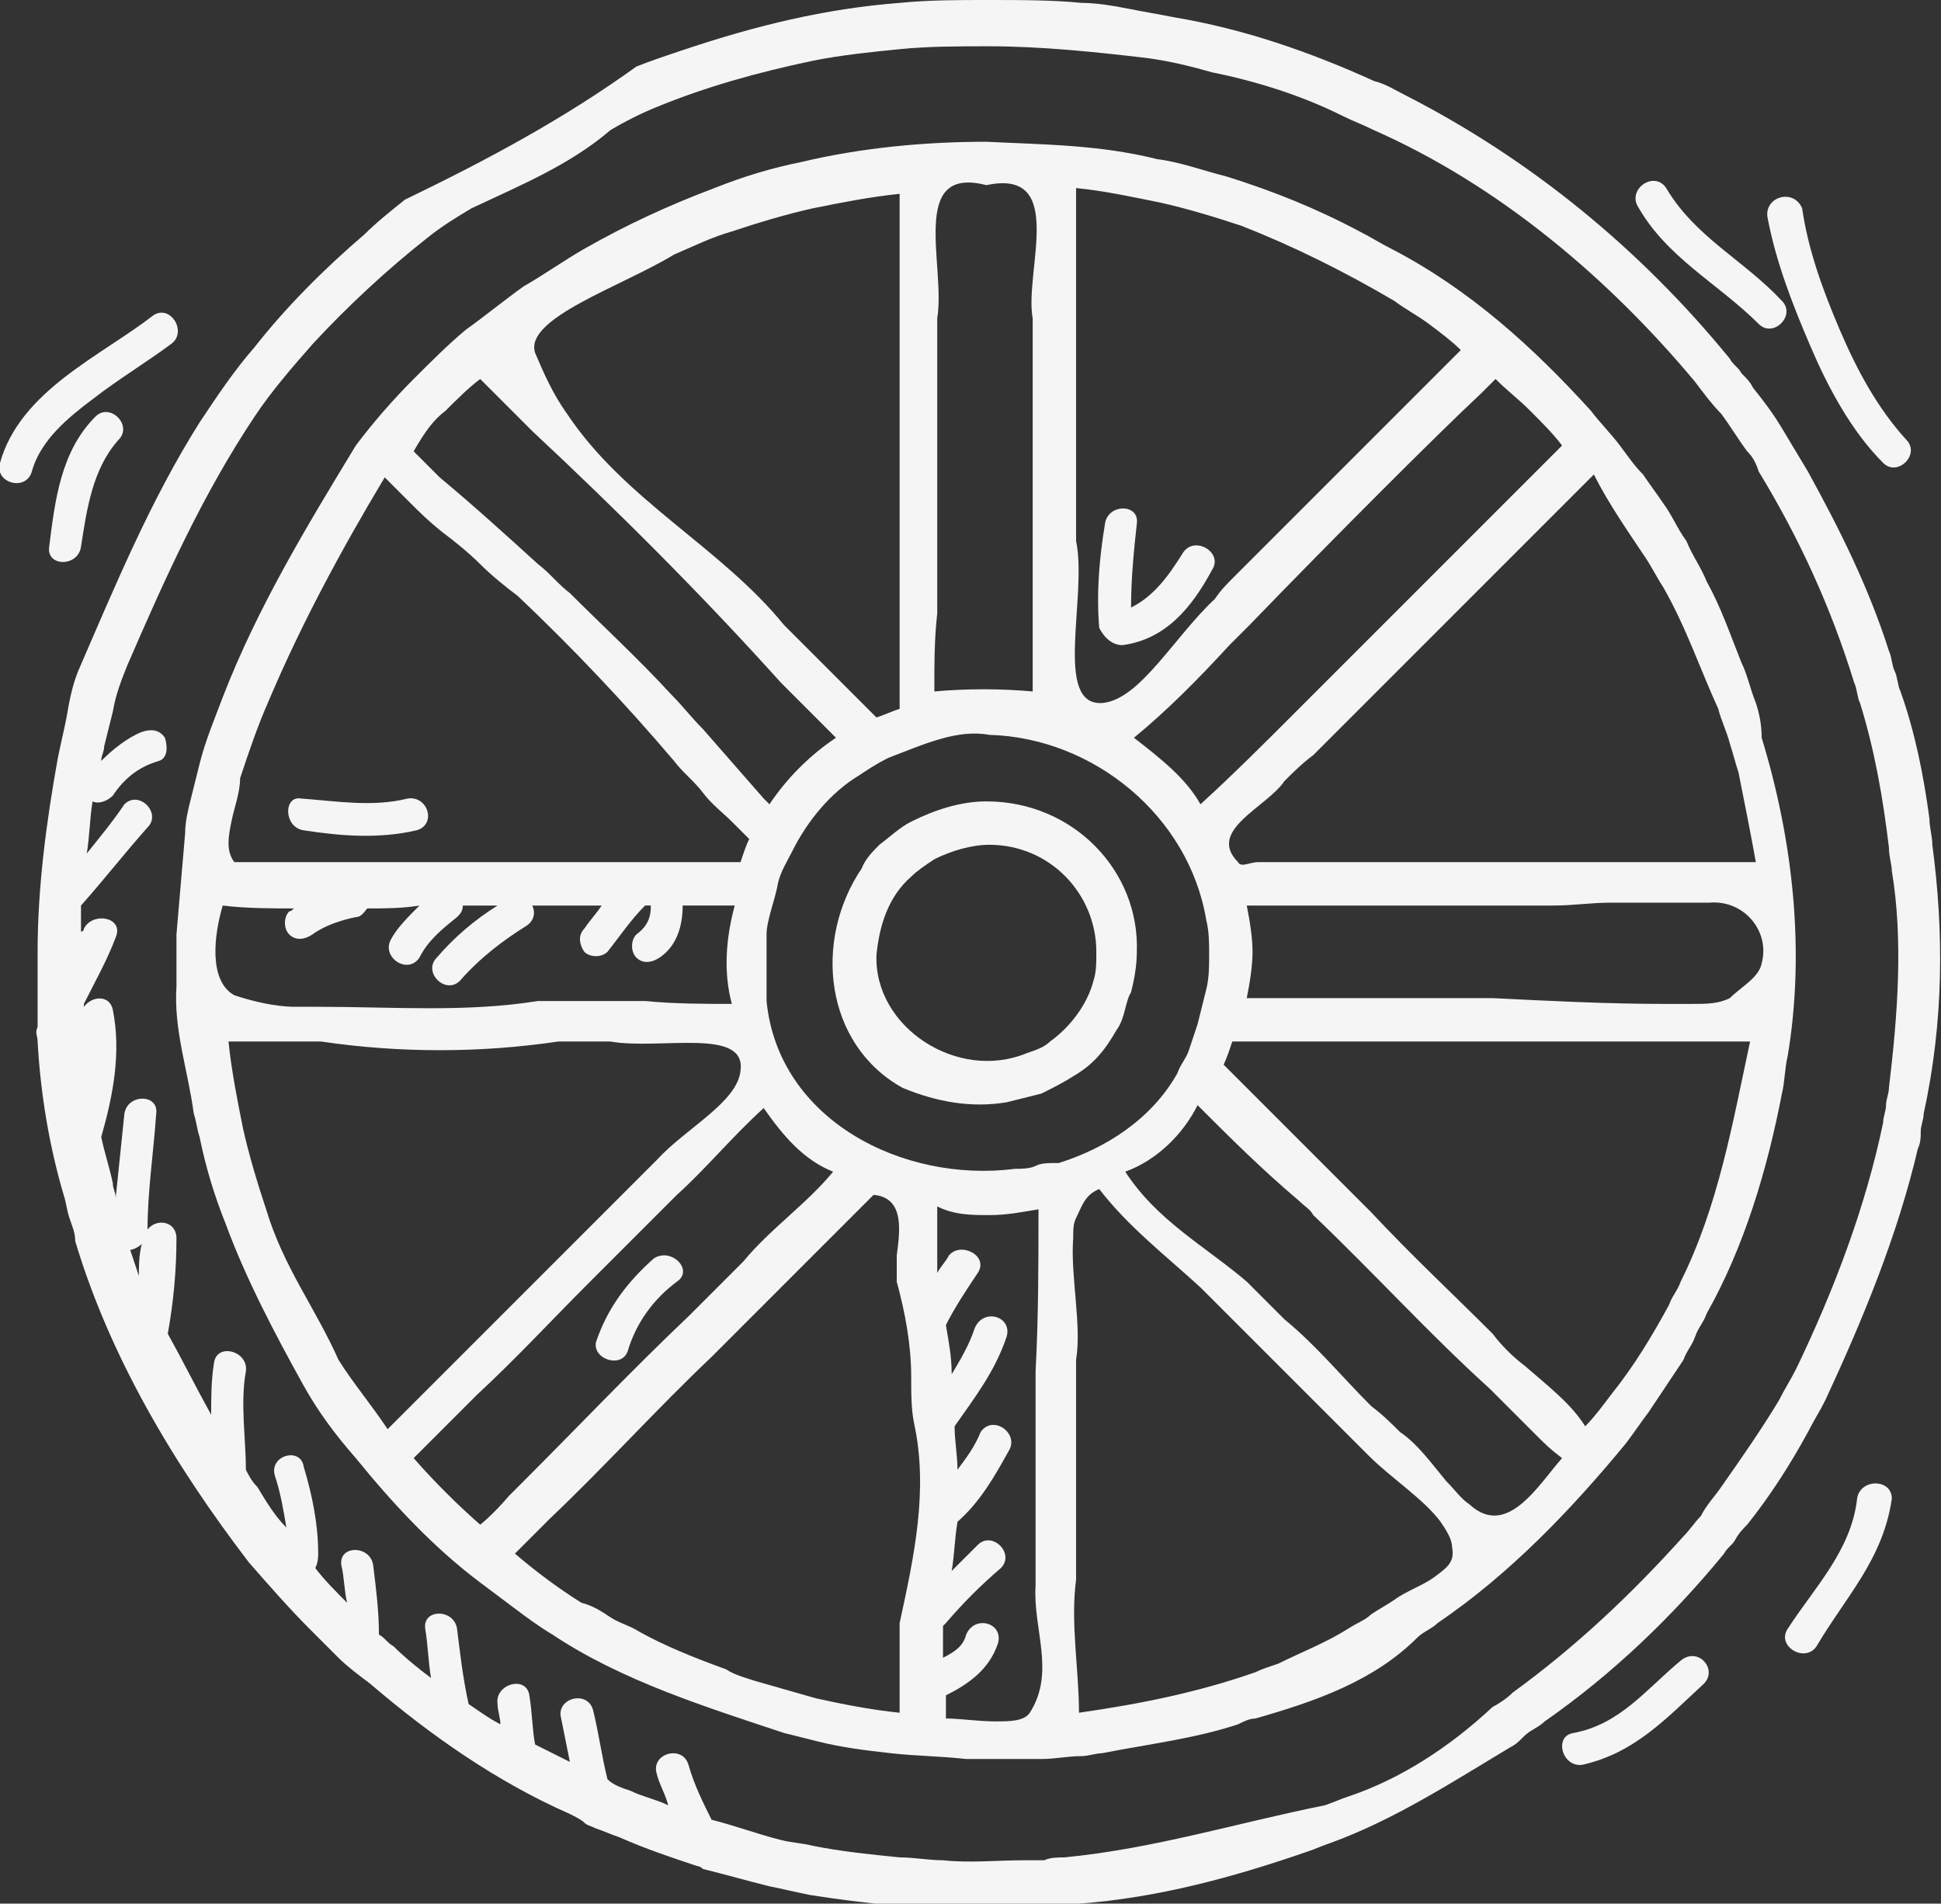
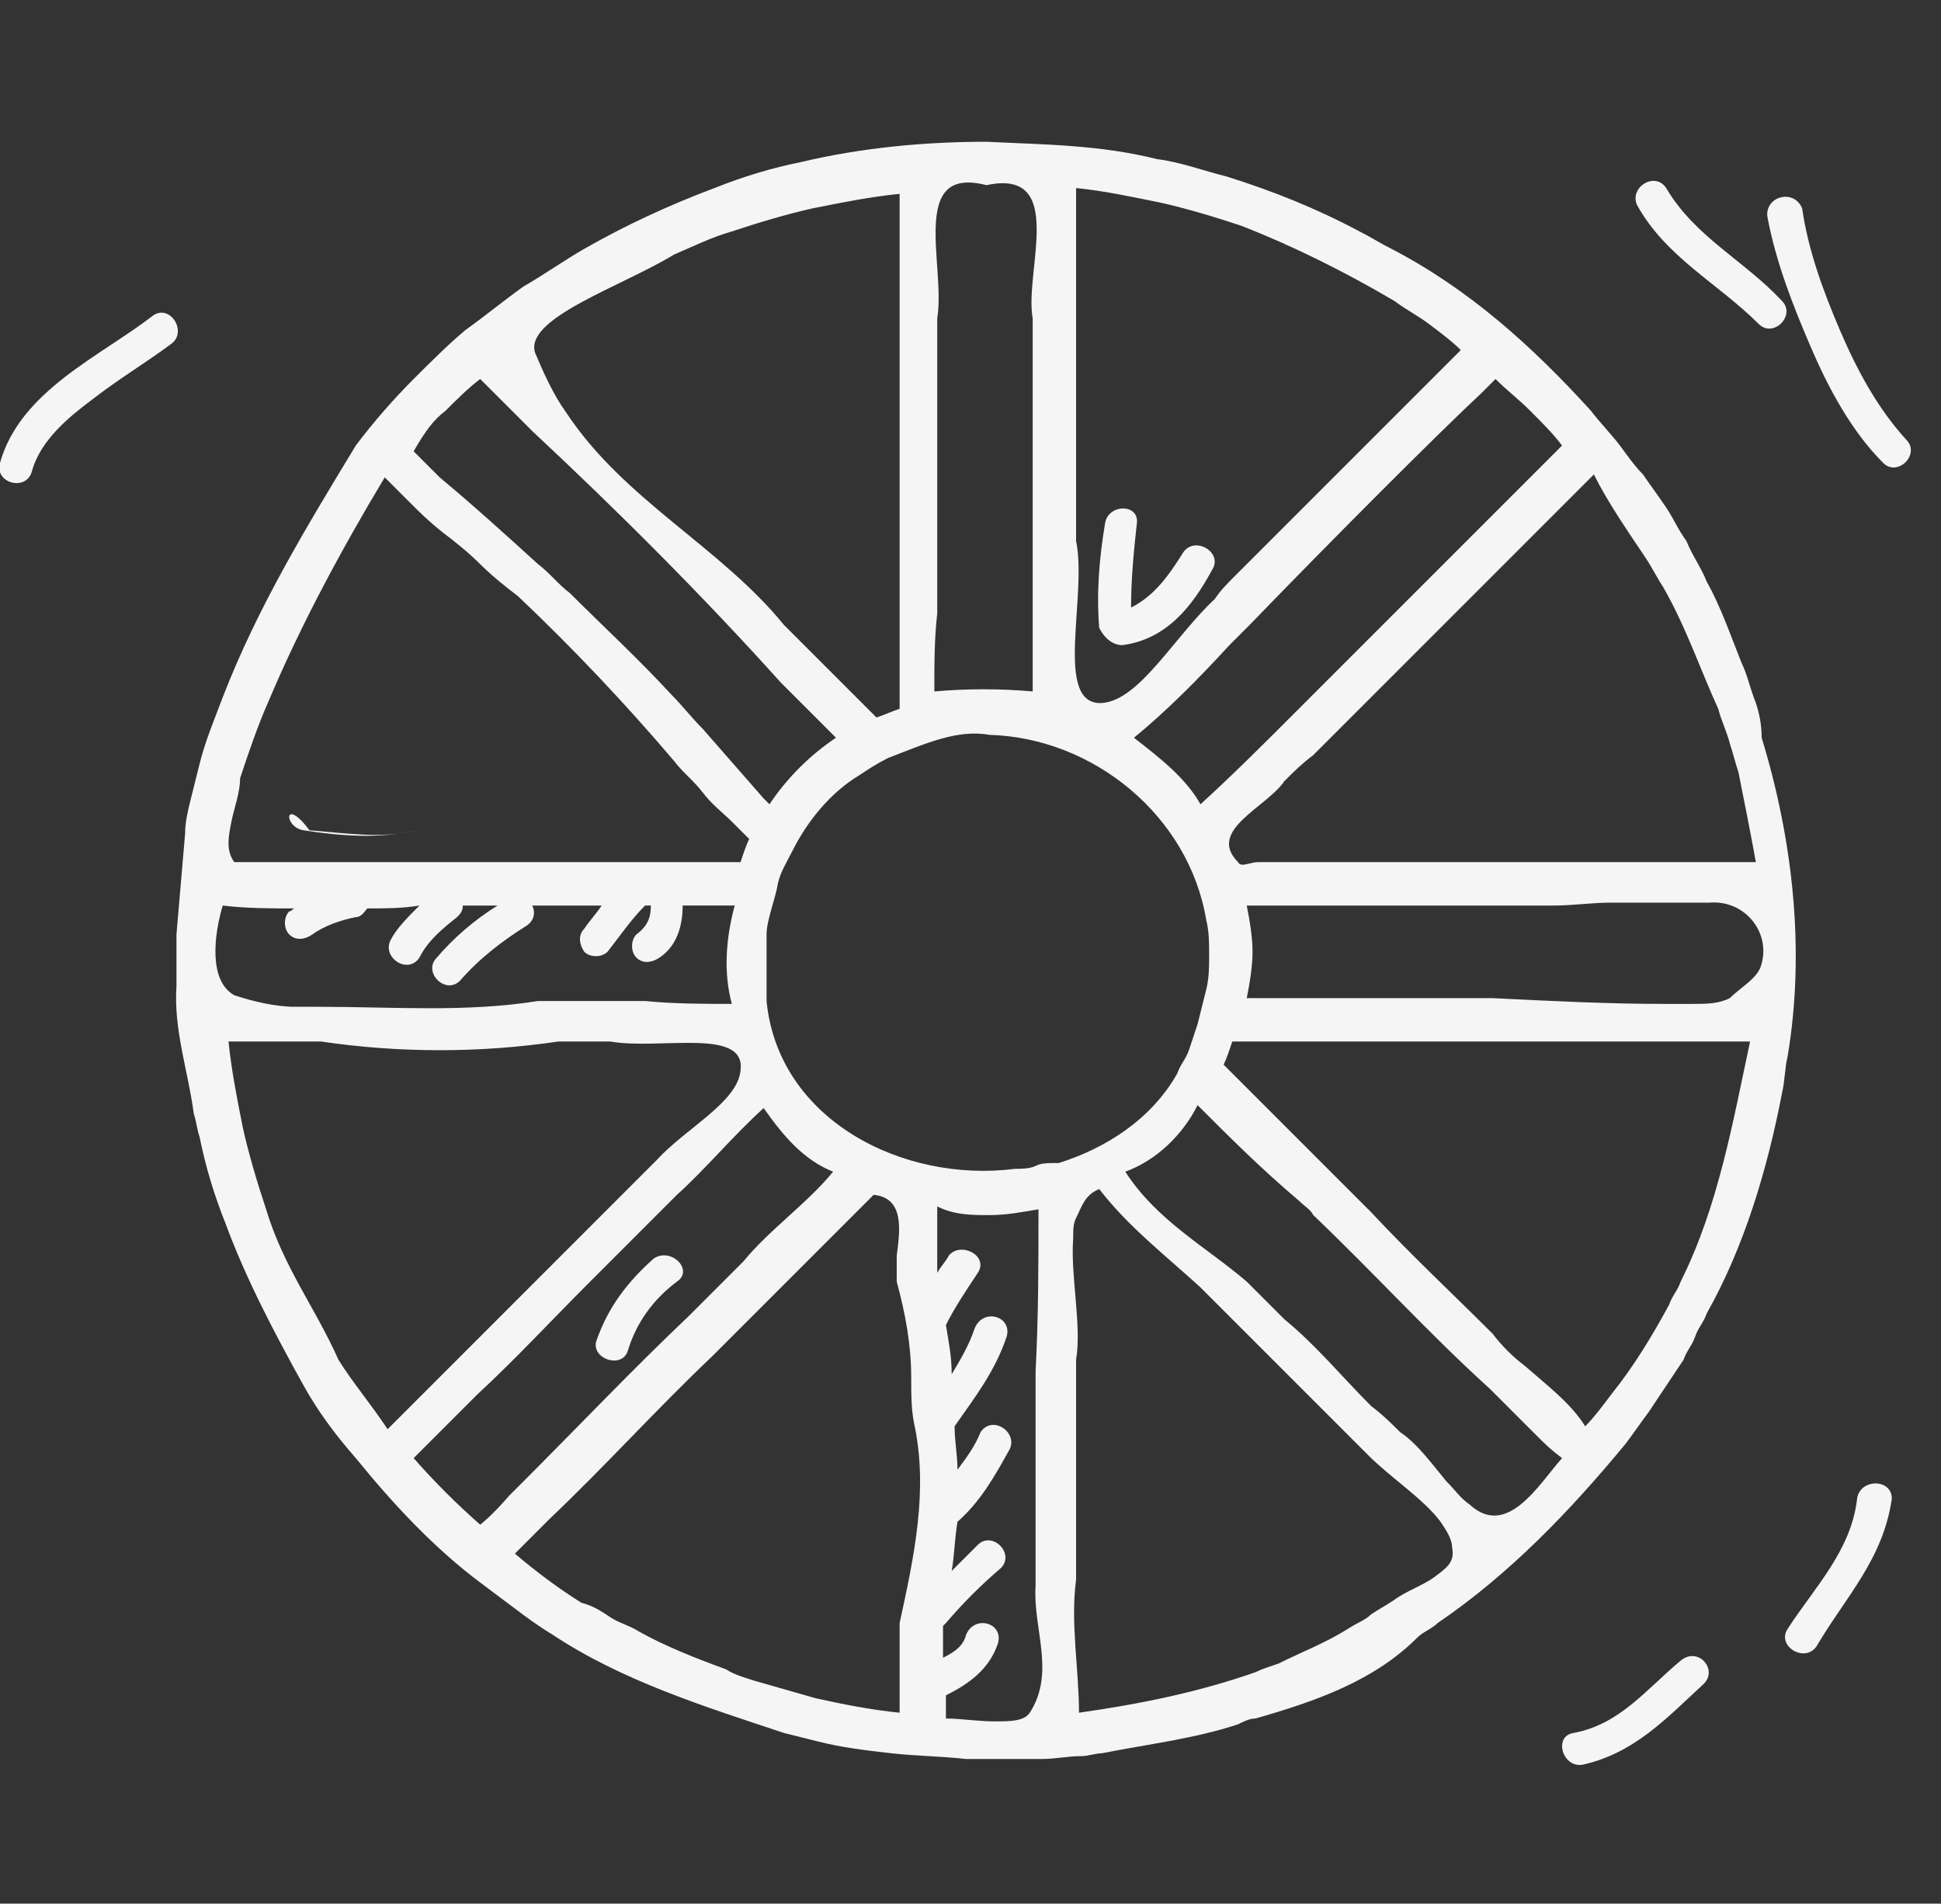
<svg xmlns="http://www.w3.org/2000/svg" version="1.1" id="Capa_1" x="0px" y="0px" viewBox="0 0 67.1 65.8" style="enable-background:new 0 0 67.1 65.8;" xml:space="preserve">
  <rect x="0" y="0" width="67.1" height="65.8" fill="#333333" stroke="none" />
  <style type="text/css">
	.st0{fill:#F5F5F5;}
</style>
  <g>
-     <path class="st0" d="M66.8,29.2c0-0.3-0.1-0.6-0.1-0.9c-0.2-1.5-0.5-3-1-4.4c-0.1-0.2-0.1-0.5-0.2-0.7c-0.1-0.2-0.1-0.5-0.2-0.7   c-0.7-2.2-1.7-4.2-2.8-6.2c-0.3-0.5-0.6-1-0.9-1.5c-0.3-0.5-0.6-0.9-1-1.4c-0.1-0.2-0.2-0.3-0.4-0.5c-0.1-0.2-0.3-0.3-0.4-0.5   c-3.1-3.8-6.9-6.9-11.2-9.1c-0.4-0.2-0.7-0.4-1.1-0.5c-2.2-1-4.5-1.8-6.9-2.2c-0.5-0.1-1.1-0.2-1.6-0.3c-0.5-0.1-1.1-0.2-1.6-0.2   C36.4,0,35.3,0,34.1,0c-1,0-2,0-3,0.1c-2.6,0.2-5,0.8-7.4,1.6c-0.6,0.2-1.2,0.4-1.7,0.6c-2.5,1.8-5.1,3.2-8,4.6   c-0.5,0.4-1,0.8-1.4,1.2c-1.4,1.2-2.7,2.5-3.8,3.9c-0.7,0.8-1.3,1.7-1.9,2.6c-1.7,2.7-2.9,5.6-4.2,8.6c-0.2,0.5-0.3,1-0.4,1.6   c-0.1,0.5-0.2,0.9-0.3,1.4c-0.4,2.2-0.7,4.5-0.7,6.7c0,0.6,0,1.1,0,1.7c0,0.3,0,0.6,0,0.9c0,0,0,0,0,0c-0.1,0.2,0,0.3,0,0.5   c0.1,1.8,0.4,3.6,0.9,5.3c0.1,0.3,0.1,0.5,0.2,0.8c0.1,0.3,0.2,0.5,0.2,0.8c1.2,4,3.4,7.7,6,11.1c0.7,0.8,1.4,1.6,2.1,2.3   c0.3,0.3,0.7,0.7,1,1c0.3,0.3,0.7,0.6,1.1,0.9c2.1,1.8,4.4,3.4,6.9,4.5c0.2,0.1,0.4,0.2,0.5,0.3c0.1,0.1,0.2,0.1,0.4,0.2   c0.3,0.1,0.5,0.2,0.8,0.3c0.9,0.4,1.8,0.7,2.7,1c0.1,0,0.2,0.1,0.2,0.1c0.8,0.2,1.5,0.4,2.3,0.6c0.5,0.1,0.9,0.2,1.4,0.3   c1.9,0.3,3.9,0.5,5.9,0.5c0.9,0,1.9,0,2.8-0.1c0.2,0,0.4,0,0.6-0.1c2.7-0.2,5.3-0.9,7.9-1.8c0.3-0.1,0.5-0.2,0.8-0.3   c2.2-0.8,4.2-2.1,6.2-3.3c0.2-0.1,0.3-0.2,0.5-0.4c0.2-0.2,0.5-0.3,0.7-0.5c2.3-1.6,4.4-3.6,6.2-5.8c0.1-0.2,0.3-0.3,0.4-0.5   c0.1-0.2,0.3-0.4,0.4-0.5c0.8-1,1.5-2.1,2.1-3.2c0.2-0.4,0.4-0.7,0.6-1.1c1.3-2.8,2.5-5.7,3.2-8.7c0.1-0.2,0.1-0.4,0.1-0.6   c0-0.2,0.1-0.4,0.1-0.6C67.2,35.3,67.2,32.2,66.8,29.2z M4.8,44.1c-0.1-0.3-0.2-0.6-0.3-0.9c0.1,0,0.3-0.1,0.4-0.2   C4.8,43.4,4.8,43.8,4.8,44.1z M65.3,37.6c0,0.2-0.1,0.4-0.1,0.6c0,0.2-0.1,0.4-0.1,0.6c-0.6,2.9-1.7,5.8-3,8.5   c-0.2,0.4-0.4,0.7-0.6,1.1c-0.6,1-1.3,2-2,3c-0.2,0.3-0.5,0.6-0.7,1c-0.2,0.2-0.4,0.5-0.6,0.7c-1.8,2-3.7,3.8-5.9,5.4   c-0.2,0.2-0.5,0.4-0.7,0.5c-1.5,1.4-3.2,2.5-5,3.1c-0.3,0.1-0.5,0.2-0.8,0.3c-3,0.6-5.9,1.5-9,1.8c-0.2,0-0.5,0-0.7,0.1   c-0.2,0-0.5,0-0.7,0c-0.9,0-1.9,0.1-2.8,0c-0.5,0-1-0.1-1.5-0.1c-1-0.1-2-0.2-3-0.4c-0.4-0.1-0.7-0.1-1.1-0.2   c-0.8-0.2-1.6-0.5-2.4-0.7c-0.3-0.6-0.6-1.2-0.8-1.9c-0.2-0.7-1.3-0.4-1.1,0.3c0.1,0.4,0.3,0.7,0.4,1.1c-0.4-0.2-0.9-0.3-1.3-0.5   c-0.3-0.1-0.6-0.2-0.8-0.4c0,0,0,0,0,0c-0.2-0.8-0.3-1.6-0.5-2.4c-0.2-0.7-1.3-0.4-1.1,0.3c0.1,0.5,0.2,1,0.3,1.5   c-0.4-0.2-0.8-0.4-1.2-0.6c0,0,0,0,0,0c-0.1-0.5-0.1-1.1-0.2-1.7c-0.1-0.7-1.2-0.4-1.1,0.3c0,0.2,0.1,0.5,0.1,0.7   c-0.4-0.2-0.8-0.5-1.1-0.7c-0.2-0.9-0.3-1.8-0.4-2.6c-0.1-0.7-1.2-0.7-1.1,0c0.1,0.6,0.1,1.1,0.2,1.7c-0.4-0.3-0.9-0.7-1.3-1.1   c-0.2-0.1-0.3-0.3-0.5-0.4c0-0.8-0.1-1.6-0.2-2.4c-0.1-0.7-1.2-0.7-1.1,0c0.1,0.4,0.1,0.9,0.2,1.3c-0.4-0.4-0.8-0.8-1.1-1.2   C11,54,11,53.8,11,53.7c0-1-0.2-2-0.5-3C10.4,50,9.3,50.3,9.5,51c0.2,0.6,0.3,1.2,0.4,1.8c-0.4-0.4-0.7-0.9-1-1.4   c-0.2-0.2-0.3-0.4-0.4-0.6c0-1.1-0.2-2.3,0-3.4c0.1-0.7-1-1-1.1-0.3c-0.1,0.6-0.1,1.2-0.1,1.8c-0.5-0.9-1-1.9-1.5-2.8   c0.2-1.1,0.3-2.2,0.3-3.3c0-0.6-0.7-0.7-1-0.3c0-1.3,0.2-2.6,0.3-4c0.1-0.7-1-0.7-1.1,0c-0.1,1-0.2,1.9-0.3,2.9   c0-0.2-0.1-0.3-0.1-0.5c-0.1-0.5-0.3-1.1-0.4-1.6c0.4-1.4,0.7-2.9,0.4-4.4c-0.1-0.5-0.7-0.5-1-0.1c0,0,0-0.1,0-0.1   c0.4-0.8,0.8-1.5,1.1-2.3c0.3-0.7-0.8-0.9-1.1-0.3c0,0,0,0.1-0.1,0.1c0-0.3,0-0.6,0-0.9c0.8-0.9,1.5-1.8,2.3-2.7   c0.5-0.5-0.3-1.3-0.8-0.8C3.9,28.4,3.4,29,3,29.5c0.1-0.6,0.1-1.2,0.2-1.8c0.2,0.1,0.5,0,0.7-0.2c0.4-0.6,0.9-1,1.6-1.2   c0.3-0.1,0.3-0.5,0.2-0.8c-0.2-0.3-0.5-0.3-0.8-0.2c-0.5,0.2-1,0.6-1.4,1c0-0.2,0.1-0.3,0.1-0.5c0.1-0.4,0.2-0.8,0.3-1.2   C4,24,4.2,23.5,4.4,23c1.3-3,2.6-5.9,4.4-8.6c0.6-0.9,1.3-1.7,2-2.5c1.2-1.3,2.6-2.6,4-3.7c0.5-0.4,1-0.7,1.5-1   c1.7-0.8,3.4-1.5,4.8-2.7c0.5-0.3,1.1-0.6,1.6-0.8c1.7-0.7,3.5-1.2,5.4-1.6c1-0.2,2-0.3,3-0.4c1-0.1,2-0.1,3.1-0.1   c1.8,0,3.7,0.2,5.4,0.4c0.8,0.1,1.6,0.3,2.3,0.5C43.4,2.8,45,3.3,46.4,4c0.4,0.2,0.7,0.3,1.1,0.5c4.3,1.9,8.1,5.1,11.1,8.7   c0.3,0.4,0.6,0.8,0.9,1.1c0.3,0.4,0.6,0.9,0.9,1.3c0.2,0.2,0.3,0.4,0.4,0.7c1.4,2.3,2.5,4.7,3.3,7.3c0.1,0.2,0.1,0.5,0.2,0.7   c0.5,1.6,0.8,3.3,1,5c0,0.3,0.1,0.6,0.1,0.8C65.8,32.5,65.6,35.1,65.3,37.6z" />
-     <path class="st0" d="M34.1,27.7c-0.9,0-1.8,0.3-2.6,0.7c-0.4,0.2-0.7,0.5-1.1,0.8c-0.2,0.2-0.5,0.5-0.6,0.8   c-1.7,2.5-1.3,6.1,1.4,7.6c1.2,0.5,2.4,0.7,3.6,0.5c0.4-0.1,0.8-0.2,1.2-0.3c0.4-0.2,0.8-0.4,1.1-0.6c0.7-0.4,1.1-0.9,1.5-1.6   c0.3-0.4,0.3-1,0.5-1.3c0.1-0.4,0.2-0.9,0.2-1.4C39.4,30.1,37.1,27.7,34.1,27.7z M37.8,33.9c-0.2,0.8-0.8,1.6-1.5,2.1   c-0.2,0.2-0.5,0.3-0.8,0.4c-2.4,1-5.3-0.9-5.2-3.4c0.1-1,0.4-2,1.2-2.7c0.2-0.2,0.5-0.4,0.8-0.6c0.6-0.3,1.3-0.5,1.9-0.5   c2.1,0,3.7,1.7,3.7,3.7C37.9,33.3,37.9,33.6,37.8,33.9z" />
    <path class="st0" d="M60.7,24.3c-0.2-0.5-0.3-1-0.5-1.4c-0.4-1-0.7-1.9-1.2-2.8c-0.2-0.5-0.5-0.9-0.7-1.4c-0.3-0.4-0.5-0.9-0.8-1.3   c-0.2-0.3-0.5-0.7-0.7-1c-0.3-0.3-0.5-0.6-0.8-1c-0.3-0.4-0.7-0.8-1-1.2c-2-2.2-4.2-4.2-6.9-5.6c-0.4-0.2-0.7-0.4-1.1-0.6   c-1.5-0.8-3-1.4-4.6-1.9c-0.8-0.2-1.6-0.5-2.4-0.6C38,5,36.1,5,34.1,4.9c-2.1,0-4.3,0.2-6.4,0.7c-1,0.2-2,0.5-3,0.9   c-1.6,0.6-3.1,1.3-4.5,2.1c-0.7,0.4-1.4,0.9-2.1,1.3c-0.7,0.5-1.3,1-2,1.5c-0.6,0.5-1.2,1.1-1.8,1.7c-0.7,0.7-1.4,1.5-2,2.3   c-1.7,2.8-3.4,5.6-4.6,8.7c-0.3,0.8-0.6,1.5-0.8,2.3c-0.1,0.4-0.2,0.8-0.3,1.2c-0.1,0.4-0.2,0.8-0.2,1.2c-0.1,1.2-0.2,2.3-0.3,3.5   c0,0.6,0,1.2,0,1.8c-0.1,1.5,0.4,2.9,0.6,4.4c0.1,0.3,0.1,0.5,0.2,0.8c0.2,1,0.5,2,0.9,3c0.7,1.9,1.7,3.8,2.7,5.6   c0.5,0.9,1.1,1.7,1.8,2.5c1.3,1.6,2.7,3.1,4.3,4.3c0.4,0.3,0.8,0.6,1.2,0.9c0.4,0.3,0.8,0.6,1.3,0.9c2.4,1.6,5.3,2.5,8,3.4   c0.4,0.1,0.8,0.2,1.2,0.3c0.8,0.2,1.6,0.3,2.5,0.4c0.9,0.1,1.7,0.1,2.6,0.2c0.9,0,1.7,0,2.6,0c0.5,0,0.9-0.1,1.4-0.1   c0.2,0,0.5-0.1,0.7-0.1c1.5-0.3,3.2-0.5,4.7-1c0.2-0.1,0.4-0.2,0.6-0.2c2.1-0.6,4.1-1.3,5.6-2.8c0.2-0.2,0.5-0.3,0.7-0.5   c2.5-1.7,4.6-3.9,6.5-6.2c0.3-0.4,0.5-0.7,0.8-1.1c0.2-0.3,0.4-0.6,0.6-0.9c0.2-0.3,0.4-0.6,0.6-0.9c0.1-0.3,0.3-0.5,0.4-0.8   c0.1-0.3,0.3-0.5,0.4-0.8c1.3-2.3,2.1-5,2.6-7.6c0.1-0.4,0.1-0.9,0.2-1.3c0.6-3.6,0.2-7.4-0.9-11C60.9,25,60.8,24.6,60.7,24.3z    M56.9,19.3c0.2,0.3,0.4,0.7,0.6,1c0.8,1.4,1.3,2.9,1.9,4.2c0.1,0.4,0.3,0.8,0.4,1.2c0.1,0.3,0.2,0.7,0.3,1c0.2,1,0.4,2,0.6,3.1   c-0.4,0-0.8,0-1.2,0c-0.4,0-0.8,0-1.2,0c-0.4,0-0.8,0-1.2,0c-0.4,0-0.8,0-1.2,0c-0.9,0-1.8,0-2.8,0c-0.2,0-0.5,0-0.7,0   c-2.7,0-5.4,0-8,0c-0.3,0-0.6,0-0.9,0c-0.3,0-0.6,0.2-0.7,0c-1.1-1.1,1-1.9,1.6-2.8c0.3-0.3,0.6-0.6,1-0.9c1-1,2.2-2.2,3.4-3.4   c1-1,2.1-2.1,3-3c1.1-1.1,2.2-2.2,3.3-3.3C55.6,17.4,56.3,18.4,56.9,19.3z M51.2,13.6c0.3-0.3,0.5-0.5,0.5-0.5   c0.4,0.4,0.8,0.7,1.2,1.1c0.4,0.4,0.8,0.8,1.1,1.2c0,0-4.8,4.8-8.5,8.5c-0.2,0.2-0.5,0.5-0.7,0.7c-1.1,1.1-2.2,2.2-3.3,3.2   c-0.5-0.9-1.4-1.6-2.3-2.3c1.1-0.9,2.2-2,3.3-3.2c0.2-0.2,0.5-0.5,0.7-0.7C46.1,18.6,49.8,14.9,51.2,13.6z M37.2,18.7   c0-0.5,0-1.1,0-1.6c0-0.5,0-1.1,0-1.7c0-0.7,0-1.5,0-2.2c0-2.3,0-4.4,0-6.7c1,0.1,1.9,0.3,2.9,0.5c0.9,0.2,1.9,0.5,2.8,0.8   c1.8,0.7,3.6,1.6,5.3,2.6c0.4,0.3,0.8,0.5,1.2,0.8c0.4,0.3,0.8,0.6,1.1,0.9c0,0-0.3,0.3-0.7,0.7c-1.4,1.4-4.4,4.4-7.1,7.1   c-0.3,0.3-0.5,0.5-0.7,0.8c-1.4,1.3-2.6,3.5-3.9,3.6C36.4,24.4,37.6,20.6,37.2,18.7z M34.1,6.4c2.8-0.6,1.3,3,1.6,4.6   c0,1.3,0,2.8,0,4.2c0,1.1,0,2.2,0,3.2c0,0.5,0,1,0,1.5c0,1.4,0,2.6,0,4c-1.1-0.1-2.3-0.1-3.4,0c0-1,0-1.8,0.1-2.7   c0-0.4,0-0.9,0-1.3c0-1.4,0-3,0-4.7c0-1.5,0-2.9,0-4.2C32.7,9.2,31.4,5.7,34.1,6.4z M23.3,8.8c0.7-0.3,1.3-0.6,2-0.8   c0.9-0.3,1.9-0.6,2.8-0.8c1-0.2,2-0.4,3-0.5c0,1.4,0,3.1,0,4.6c0,1.3,0,2.8,0,4.3c0,2.8,0,5.6,0,7.2c0,0.3,0,0.6,0,0.9   c0,0.5,0,0.8,0,0.8c-0.3,0.1-0.5,0.2-0.8,0.3c0,0-0.3-0.3-0.9-0.9c-0.3-0.3-0.6-0.6-1-1c-0.4-0.4-0.8-0.8-1.3-1.3   c-2.2-2.7-5.5-4.3-7.5-7.3c-0.5-0.7-0.8-1.4-1.1-2.1C18.1,11,21.5,9.9,23.3,8.8z M15.4,14.2c0.4-0.4,0.8-0.8,1.2-1.1   c0.6,0.6,1.2,1.2,1.8,1.8c3,2.8,5.9,5.7,8.6,8.7c0.4,0.4,0.7,0.7,1,1c0.6,0.6,0.9,0.9,0.9,0.9c-0.9,0.6-1.7,1.4-2.3,2.3   c0,0-0.1-0.1-0.2-0.2c-0.7-0.8-1.4-1.6-2.1-2.4c-0.4-0.4-0.7-0.8-1.1-1.2c-1.1-1.2-2.4-2.4-3.5-3.5c-0.4-0.3-0.7-0.7-1.1-1   c-1.1-1-2.2-2-3.4-3c-0.6-0.6-0.9-0.9-0.9-0.9C14.7,14.9,15,14.5,15.4,14.2z M8,28.4c0.1-0.5,0.3-1,0.3-1.5c0.3-0.9,0.6-1.8,1-2.7   c1.1-2.6,2.5-5.2,4-7.7c0,0,0.3,0.3,0.9,0.9c0.3,0.3,0.6,0.6,1.1,1c0.4,0.3,0.9,0.7,1.3,1.1c0.4,0.4,0.9,0.8,1.3,1.1   c1.9,1.8,3.7,3.7,5.4,5.7c0.3,0.4,0.7,0.7,1,1.1c0.3,0.4,0.7,0.7,1,1c0.4,0.4,0.6,0.6,0.6,0.6c-0.1,0.2-0.2,0.5-0.3,0.8   c0,0-0.6,0-1.7,0c-0.5,0-1.1,0-1.8,0c-0.2,0-0.5,0-0.7,0c-2,0-4.1,0-6.2,0c-0.5,0-1,0-1.5,0c-1.9,0-3.7,0-5.6,0   C7.8,29.4,7.9,28.9,8,28.4z M7.7,31.3c0.8,0.1,1.7,0.1,2.5,0.1c-0.1,0-0.1,0.1-0.2,0.1c-0.2,0.2-0.2,0.6,0,0.8   c0.2,0.2,0.5,0.2,0.8,0c0.4-0.3,1-0.5,1.5-0.6c0.2,0,0.3-0.2,0.4-0.3c0.6,0,1.2,0,1.8-0.1c-0.4,0.4-0.8,0.8-1,1.2   c-0.3,0.6,0.6,1.2,1,0.6c0.3-0.6,0.8-1,1.3-1.4c0.1-0.1,0.2-0.2,0.2-0.4c0.2,0,0.5,0,0.7,0c0.2,0,0.3,0,0.5,0   c-0.8,0.5-1.5,1.1-2.1,1.8c-0.5,0.5,0.3,1.3,0.8,0.8c0.7-0.8,1.5-1.4,2.3-1.9c0.3-0.2,0.3-0.5,0.2-0.7c0.8,0,1.6,0,2.4,0   c-0.2,0.3-0.4,0.5-0.6,0.8c-0.2,0.2-0.2,0.5,0,0.8c0.2,0.2,0.6,0.2,0.8,0c0.4-0.5,0.8-1.1,1.3-1.6c0.1,0,0.1,0,0.2,0   c0,0.4-0.1,0.7-0.5,1c-0.2,0.2-0.2,0.6,0,0.8c0.2,0.2,0.5,0.2,0.8,0c0.6-0.4,0.8-1.1,0.8-1.8c0.4,0,0.7,0,0.9,0c0.2,0,0.6,0,0.9,0   c-0.3,1.1-0.4,2.3-0.1,3.4c-0.9,0-2,0-3-0.1c-0.2,0-0.5,0-0.7,0c-0.2,0-0.5,0-0.8,0c-0.3,0-0.6,0-0.8,0c-0.2,0-0.5,0-0.7,0   c-0.2,0-0.5,0-0.7,0c-2.5,0.4-5,0.2-7.6,0.2c-0.3,0-0.5,0-0.8,0c-0.7,0-1.5-0.2-2.1-0.4C7.2,33.9,7.4,32.3,7.7,31.3z M11.7,47   c-0.8-1.8-1.9-3.2-2.5-5.2c-0.3-0.9-0.6-1.9-0.8-2.8c-0.2-1-0.4-2-0.5-3c0,0,0.6,0,1.5,0c0.2,0,0.5,0,0.8,0c0.3,0,0.6,0,0.9,0   c2.7,0.4,5.5,0.4,8.2,0c0.3,0,0.6,0,0.8,0c0.3,0,0.7,0,1,0c1.7,0.3,4.7-0.5,4.5,1c-0.1,1.1-1.9,2-2.9,3.1c-0.2,0.2-0.5,0.5-0.7,0.7   c-3.7,3.7-8.6,8.6-8.6,8.6C12.8,48.5,12.2,47.8,11.7,47z M16.6,52.7c-0.8-0.7-1.6-1.5-2.3-2.3c0,0,0.6-0.6,1.6-1.6   c0.2-0.2,0.4-0.4,0.6-0.6c1.3-1.2,2.6-2.6,3.8-3.8c0.1-0.1,0.3-0.3,0.4-0.4c0.7-0.7,1.4-1.4,2-2c0.2-0.2,0.5-0.5,0.7-0.7   c1-0.9,1.9-2,3-3c0.7,1,1.4,1.8,2.4,2.2c-0.9,1.1-2.2,2-3.1,3.1c-0.2,0.2-0.5,0.5-0.7,0.7c-0.3,0.3-0.5,0.5-0.8,0.8   c-0.1,0.1-0.3,0.3-0.4,0.4c-1.9,1.8-3.8,3.8-5.7,5.7c-0.2,0.2-0.4,0.4-0.5,0.5C17,52.4,16.6,52.7,16.6,52.7z M31.1,57.7   c0,0.5,0,1,0,1.5c-1-0.1-2-0.3-2.9-0.5c-0.7-0.2-1.4-0.4-2.1-0.6c-0.3-0.1-0.7-0.2-1-0.4c-1.1-0.4-2.1-0.8-3-1.3   c-0.3-0.2-0.7-0.3-1-0.5c-0.3-0.2-0.6-0.4-1-0.5c-0.8-0.5-1.6-1.1-2.3-1.7c0,0,0.3-0.3,0.7-0.7c0.1-0.1,0.3-0.3,0.5-0.5   c1.9-1.8,3.7-3.8,5.6-5.6c0.2-0.2,0.3-0.3,0.5-0.5c0.7-0.7,1.5-1.5,2.1-2.1c0.4-0.4,0.8-0.8,1.1-1.1c0.7-0.7,1.3-1.3,1.9-1.9   c1.1,0.1,0.9,1.3,0.8,2.1c0,0.3,0,0.6,0,0.9c0.3,1.1,0.5,2.2,0.5,3.3c0,0.6,0,1.1,0.1,1.6c0.5,2.3,0,4.6-0.5,6.9   C31.1,56.6,31.1,57.1,31.1,57.7z M35.6,59.2c-0.2,0.3-0.7,0.3-1.2,0.3c-0.6,0-1.2-0.1-1.7-0.1c0-0.3,0-0.6,0-0.8c0,0,0,0,0,0   c0.8-0.4,1.5-0.9,1.8-1.8c0.2-0.7-0.8-1-1.1-0.3c-0.1,0.4-0.4,0.6-0.8,0.8c0-0.3,0-0.6,0-0.9c0-0.1,0-0.1,0-0.2c0,0,0,0,0.1-0.1   c0.6-0.7,1.2-1.3,1.9-1.9c0.5-0.5-0.3-1.3-0.8-0.8c-0.3,0.3-0.6,0.6-0.9,0.9c0.1-0.6,0.1-1.1,0.2-1.7c0.8-0.7,1.3-1.6,1.8-2.5   c0.3-0.6-0.6-1.2-1-0.6c-0.2,0.5-0.5,0.9-0.8,1.3c0-0.5-0.1-1-0.1-1.5c0,0,0,0,0,0c0.7-1,1.4-1.9,1.8-3.1c0.2-0.7-0.8-1-1.1-0.3   c-0.2,0.6-0.5,1.1-0.8,1.6c0-0.6-0.1-1.1-0.2-1.7c0.3-0.6,0.7-1.2,1.1-1.8c0.4-0.6-0.6-1.1-1-0.6c-0.1,0.2-0.3,0.4-0.4,0.6   c0-0.1,0-0.2,0-0.3c0-0.3,0-0.7,0-1c0-0.3,0-0.7,0-1C33,42,33.6,42,34.2,42c0.6,0,1.1-0.1,1.7-0.2c0,1.9,0,3.7-0.1,5.6   c0,0.5,0,1,0,1.6c0,0.5,0,1.1,0,1.6c0,0.7,0,1.5,0,2.2c0,0.7,0,1.4,0,2C35.7,56.3,36.5,57.8,35.6,59.2z M35.8,40.3   c-0.2,0.1-0.5,0.1-0.7,0.1c-3.9,0.5-8.2-1.7-8.6-5.8c0-0.8,0-1.5,0-2.3c0-0.5,0.3-1.2,0.4-1.8c0.1-0.4,0.3-0.7,0.5-1.1   c0.5-1,1.3-2,2.3-2.6c0.3-0.2,0.6-0.4,1-0.6c1.3-0.5,2.4-1,3.5-0.8c3.6,0.1,6.9,2.8,7.5,6.4c0.1,0.4,0.1,0.8,0.1,1.2   c0,0.4,0,0.8-0.1,1.2c-0.1,0.4-0.2,0.8-0.3,1.2c-0.1,0.3-0.2,0.6-0.3,0.9c-0.1,0.3-0.3,0.5-0.4,0.8c-0.9,1.6-2.5,2.6-4.1,3.1   C36.2,40.2,36,40.2,35.8,40.3z M49.6,54.5c-0.4,0.3-1,0.5-1.4,0.8c-0.3,0.2-0.5,0.3-0.8,0.5c-0.2,0.2-0.5,0.3-0.8,0.5   c-0.8,0.5-1.6,0.8-2.4,1.2c-0.3,0.1-0.6,0.2-0.8,0.3c-2,0.7-4,1.1-6.1,1.4c0-1.5-0.3-3.1-0.1-4.6c0-0.7,0-1.4,0-2.1   c0-0.7,0-1.5,0-2.2c0-0.6,0-1.1,0-1.7c0-0.5,0-1.1,0-1.6c0.2-1.2-0.2-2.9-0.1-4.2c0-0.3,0-0.5,0.1-0.7c0.2-0.4,0.3-0.8,0.8-1   c1,1.3,2.3,2.3,3.5,3.4c0.2,0.2,0.3,0.3,0.5,0.5c0.4,0.4,0.7,0.7,1.1,1.1c0.4,0.4,0.8,0.8,1.2,1.2c1,1,2.1,2.1,3,3   c0.8,0.8,1.9,1.5,2.5,2.3c0.2,0.3,0.4,0.6,0.4,0.9C50.3,54,50,54.2,49.6,54.5z M50.8,52c-0.3-0.2-0.5-0.5-0.8-0.8   c-0.5-0.6-1-1.3-1.6-1.7c-0.3-0.3-0.6-0.6-1-0.9c-1-1-1.9-2.1-3-3c-0.3-0.3-0.6-0.6-0.9-0.9c-0.1-0.1-0.2-0.2-0.4-0.4   c-1.4-1.2-3.1-2.1-4.2-3.8c1.1-0.4,2-1.3,2.5-2.3c1.1,1.1,2.2,2.2,3.5,3.3c0.2,0.2,0.4,0.3,0.5,0.5c2.1,2,4,4.1,6.1,6   c0.3,0.3,0.5,0.5,0.8,0.8c0.3,0.3,0.5,0.5,0.8,0.8c0.3,0.3,0.5,0.5,0.9,0.8C53.2,51.3,52.1,53.2,50.8,52z M58.1,44.3   c-0.1,0.3-0.3,0.5-0.4,0.8c-0.6,1.1-1.2,2.1-2,3.1c-0.3,0.4-0.6,0.8-0.9,1.1c-0.5-0.8-1.3-1.4-2.1-2.1c-0.4-0.3-0.8-0.7-1.1-1.1   c-1.4-1.4-2.8-2.7-4.2-4.2c-0.4-0.4-0.8-0.8-1.1-1.1c-0.4-0.4-0.7-0.7-1.1-1.1c-0.2-0.2-0.3-0.3-0.5-0.5c-0.8-0.8-1.6-1.6-2.4-2.4   c0.1-0.2,0.2-0.5,0.3-0.8c0,0,2,0,4.6,0c0.4,0,0.9,0,1.4,0c0.2,0,0.5,0,0.7,0c2.6,0,5.1,0,7.7,0c0.3,0,0.5,0,0.8,0c0.5,0,1,0,1.6,0   c0.4,0,0.7,0,1.1,0C59.9,38.8,59.4,41.7,58.1,44.3z M60.9,33.3c-0.1,0.5-0.7,0.8-1.1,1.2c-0.4,0.2-0.8,0.2-1.3,0.2   c-0.2,0-0.4,0-0.5,0c-0.2,0-0.4,0-0.5,0c-1.9,0-3.9-0.1-5.9-0.2c-0.3,0-0.6,0-0.9,0c-1.4,0-2.9,0-4.3,0c-0.4,0-0.8,0-1.1,0   c-1.3,0-2.2,0-2.2,0c0.1-0.5,0.2-1.1,0.2-1.6c0-0.5-0.1-1.1-0.2-1.6c0,0,0.2,0,0.6,0c0.2,0,0.4,0,0.7,0c2.9,0,5.8,0,8.6,0   c0.2,0,0.4,0,0.7,0c0.7,0,1.3-0.1,2-0.1c0.2,0,0.5,0,0.7,0c0.4,0,0.7,0,1.1,0c0.5,0,1.1,0,1.6,0C60.3,31.1,61.2,32.2,60.9,33.3z" />
    <path class="st0" d="M64.2,51.8c-0.2,1.8-1.5,3.1-2.4,4.5c-0.4,0.6,0.6,1.2,1,0.6c1-1.7,2.3-3,2.6-5.1   C65.4,51.1,64.3,51.1,64.2,51.8z" />
-     <path class="st0" d="M10.5,28.7c1.3,0.2,2.6,0.3,3.9,0c0.7-0.2,0.4-1.2-0.3-1.1c-1.2,0.3-2.4,0.1-3.7,0   C9.8,27.5,9.8,28.6,10.5,28.7z" />
+     <path class="st0" d="M10.5,28.7c1.3,0.2,2.6,0.3,3.9,0c-1.2,0.3-2.4,0.1-3.7,0   C9.8,27.5,9.8,28.6,10.5,28.7z" />
    <path class="st0" d="M58.1,57.4c-1.2,1-2.1,2.2-3.7,2.5c-0.7,0.1-0.4,1.2,0.3,1.1c1.8-0.4,2.9-1.6,4.2-2.8   C59.4,57.7,58.7,56.9,58.1,57.4z" />
    <path class="st0" d="M38.8,22.3c1.5-0.2,2.4-1.3,3.1-2.6c0.4-0.6-0.6-1.2-1-0.6c-0.5,0.8-1,1.5-1.8,1.9c0-1,0.1-2,0.2-2.9   c0.1-0.7-1-0.7-1.1,0c-0.2,1.2-0.3,2.4-0.2,3.6C38.2,22.1,38.5,22.3,38.8,22.3z" />
    <path class="st0" d="M21.7,46.7c0.3-1,0.9-1.8,1.7-2.4c0.6-0.4-0.2-1.2-0.8-0.8c-0.9,0.8-1.6,1.7-2,2.9   C20.5,47,21.5,47.3,21.7,46.7z" />
-     <path class="st0" d="M3.3,14.4c-1.2,1.2-1.4,2.9-1.6,4.5c-0.1,0.7,1,0.7,1.1,0c0.2-1.3,0.4-2.7,1.3-3.7C4.6,14.7,3.8,13.9,3.3,14.4   z" />
    <path class="st0" d="M3.2,13.8c0.9-0.7,1.9-1.3,2.7-1.9c0.6-0.4,0-1.4-0.6-1C3.5,12.3,0.7,13.5,0,16c-0.2,0.7,0.9,1,1.1,0.3   C1.4,15.2,2.4,14.4,3.2,13.8z" />
    <path class="st0" d="M60.8,11.2c0.5,0.5,1.3-0.3,0.8-0.8c-1.3-1.4-3-2.2-4-3.9c-0.4-0.6-1.3,0-1,0.6C57.6,8.9,59.4,9.8,60.8,11.2z" />
    <path class="st0" d="M62.6,12c0.6,1.4,1.4,2.9,2.5,4c0.5,0.5,1.3-0.3,0.8-0.8c-1-1.1-1.7-2.4-2.3-3.8c-0.6-1.4-1.1-2.8-1.3-4.2   C62,6.5,61,6.8,61.1,7.5C61.4,9.1,62,10.6,62.6,12z" />
  </g>
</svg>